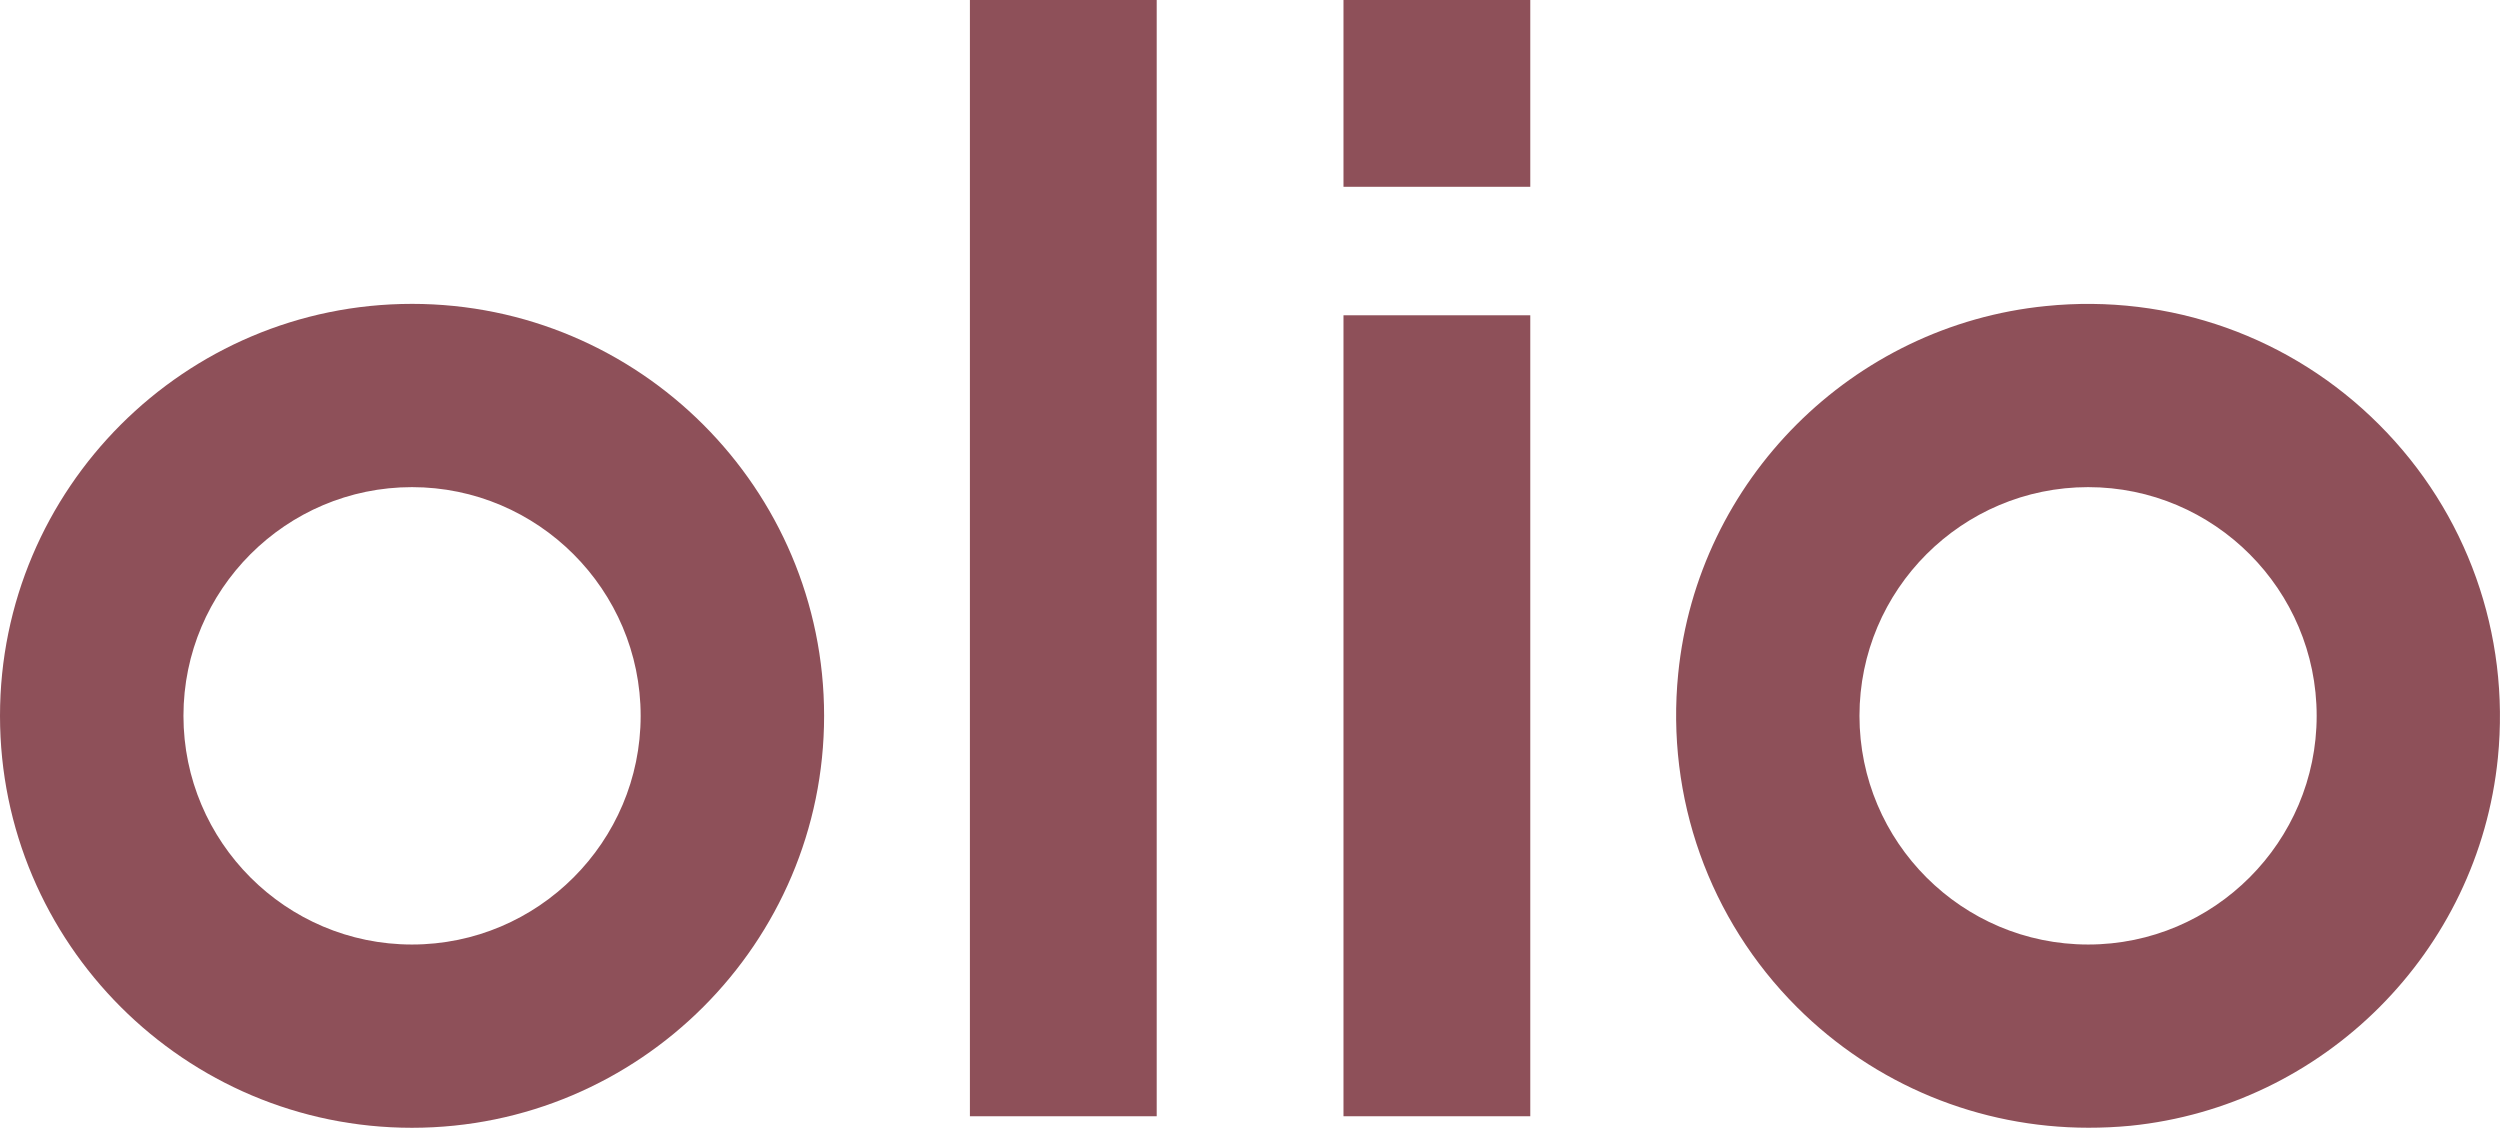
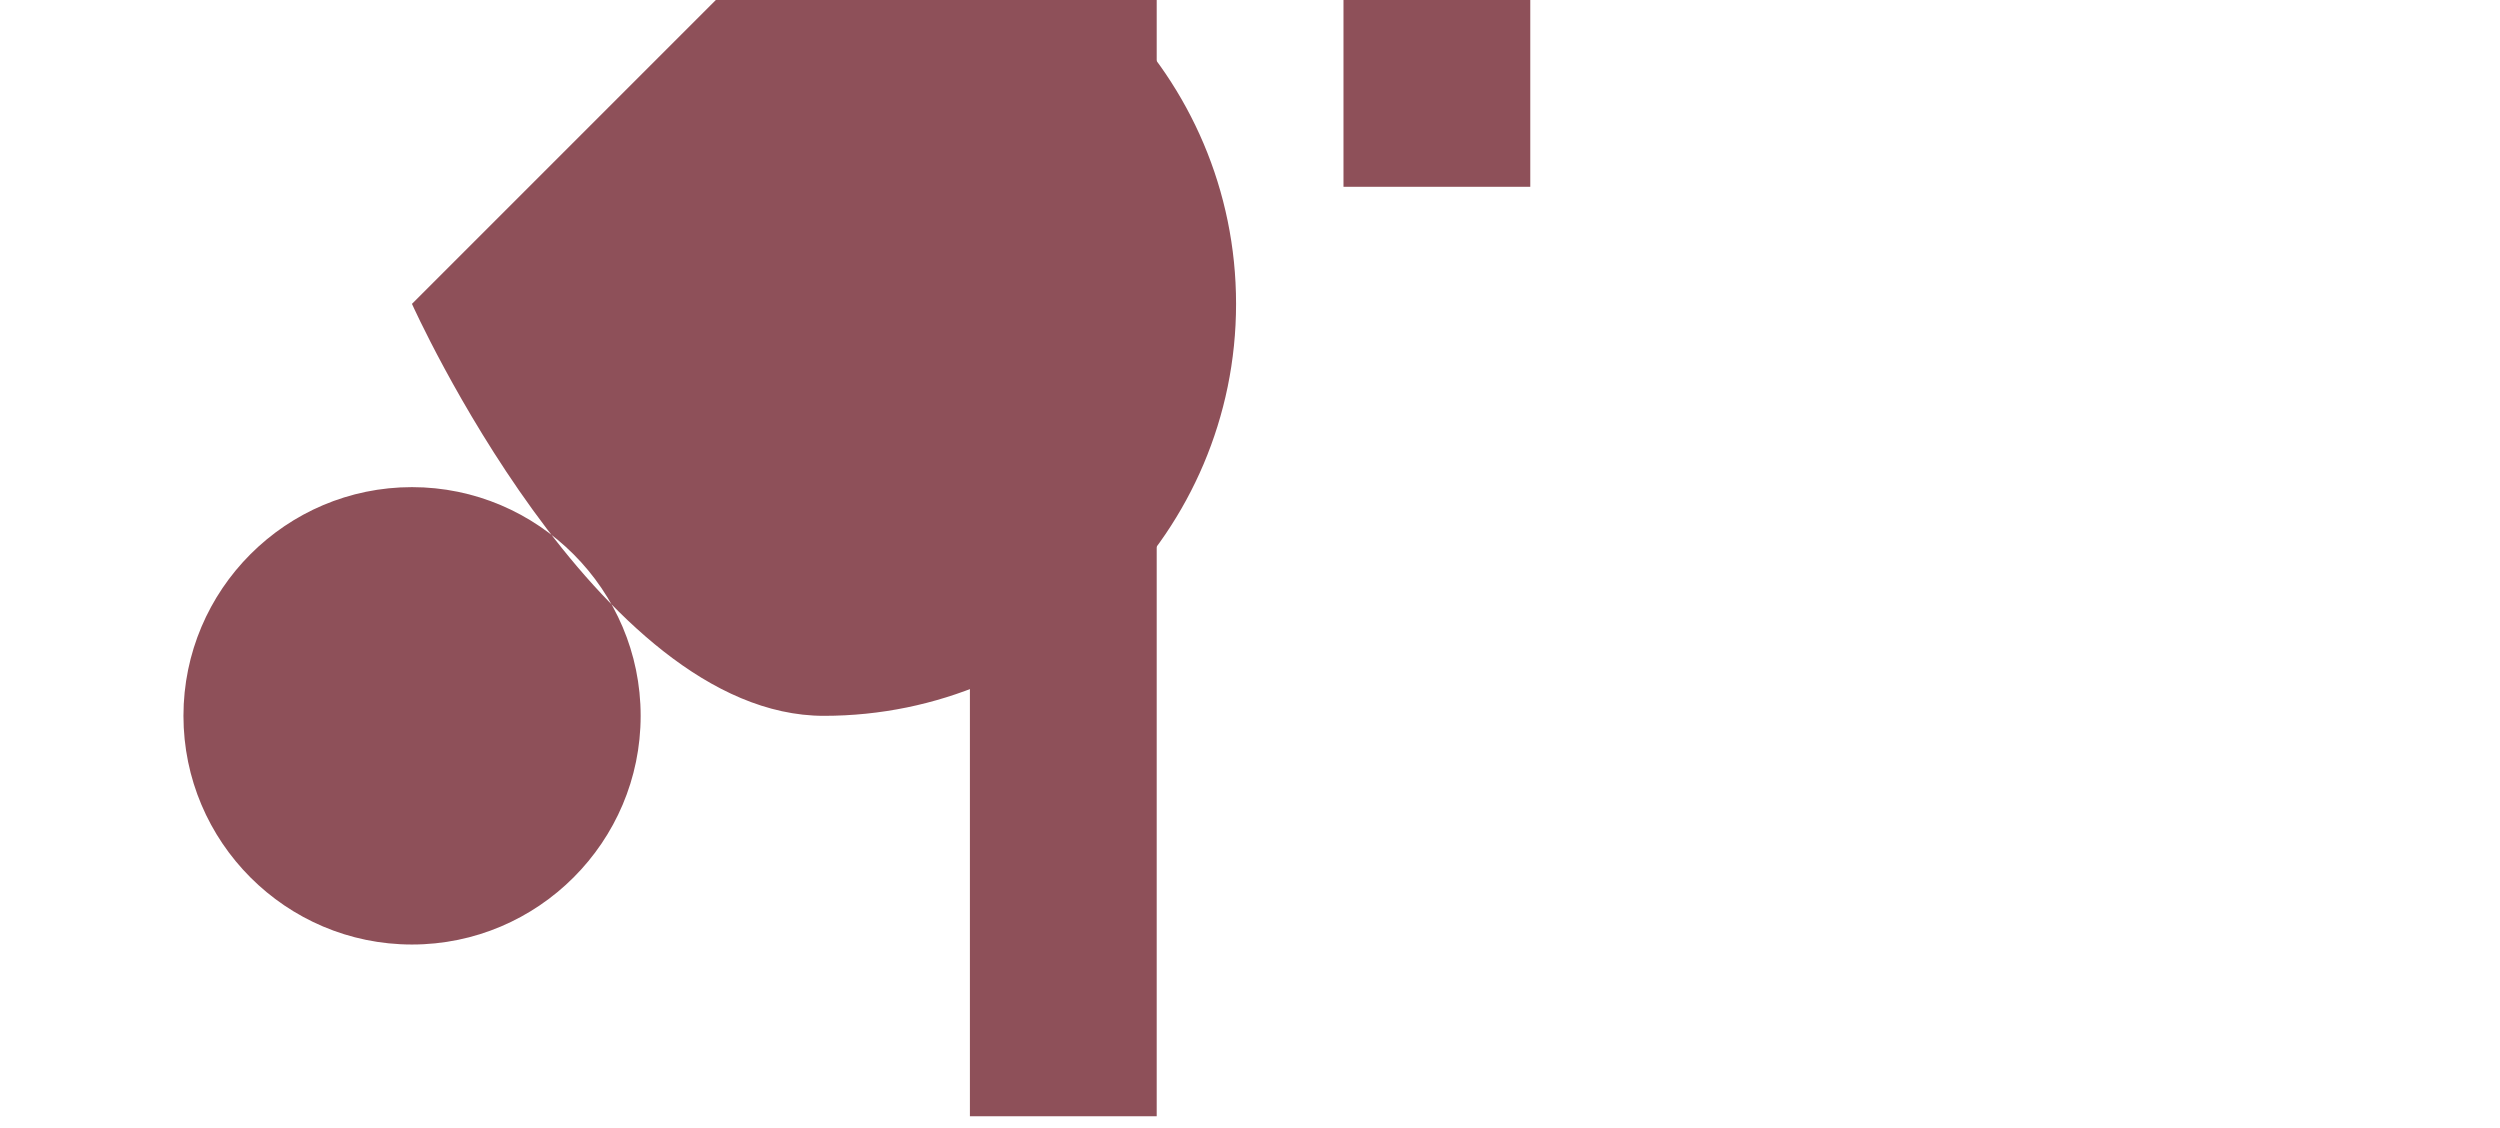
<svg xmlns="http://www.w3.org/2000/svg" id="Layer_1" viewBox="0 0 411.69 185.71">
  <defs>
    <style>
      .cls-1 {
        fill: #8e5059;
      }
    </style>
  </defs>
-   <path class="cls-1" d="M67.84,50.04C30.43,50.04,0,80.47,0,117.88s30.43,67.84,67.84,67.84,67.87-30.43,67.87-67.84-30.43-67.84-67.87-67.84ZM67.84,155.54c-20.74,0-37.63-16.89-37.63-37.66s16.89-37.66,37.63-37.66,37.66,16.92,37.66,37.66-16.89,37.66-37.66,37.66Z" />
-   <path class="cls-1" d="M336.9,50.4c-31.89,3.18-57.37,28.65-60.54,60.54-2.04,20.42,5.09,40.45,19.54,54.9,12.84,12.83,30.05,19.87,48.03,19.87,2.27,0,4.57-.1,6.87-.32,31.89-3.21,57.34-28.65,60.54-60.58,2.04-20.42-5.09-40.42-19.54-54.87-14.46-14.49-34.49-21.62-54.9-19.54ZM343.87,155.54c-20.78,0-37.66-16.89-37.66-37.66s16.89-37.66,37.66-37.66,37.63,16.92,37.63,37.66-16.89,37.66-37.63,37.66Z" />
+   <path class="cls-1" d="M67.84,50.04s30.43,67.84,67.84,67.84,67.87-30.43,67.87-67.84-30.43-67.84-67.87-67.84ZM67.84,155.54c-20.74,0-37.63-16.89-37.63-37.66s16.89-37.66,37.63-37.66,37.66,16.92,37.66,37.66-16.89,37.66-37.66,37.66Z" />
  <rect class="cls-1" x="159.72" width="30.76" height="183.82" />
-   <rect class="cls-1" x="221.24" y="51.92" width="30.76" height="131.9" />
  <rect class="cls-1" x="221.24" width="30.76" height="30.76" />
</svg>